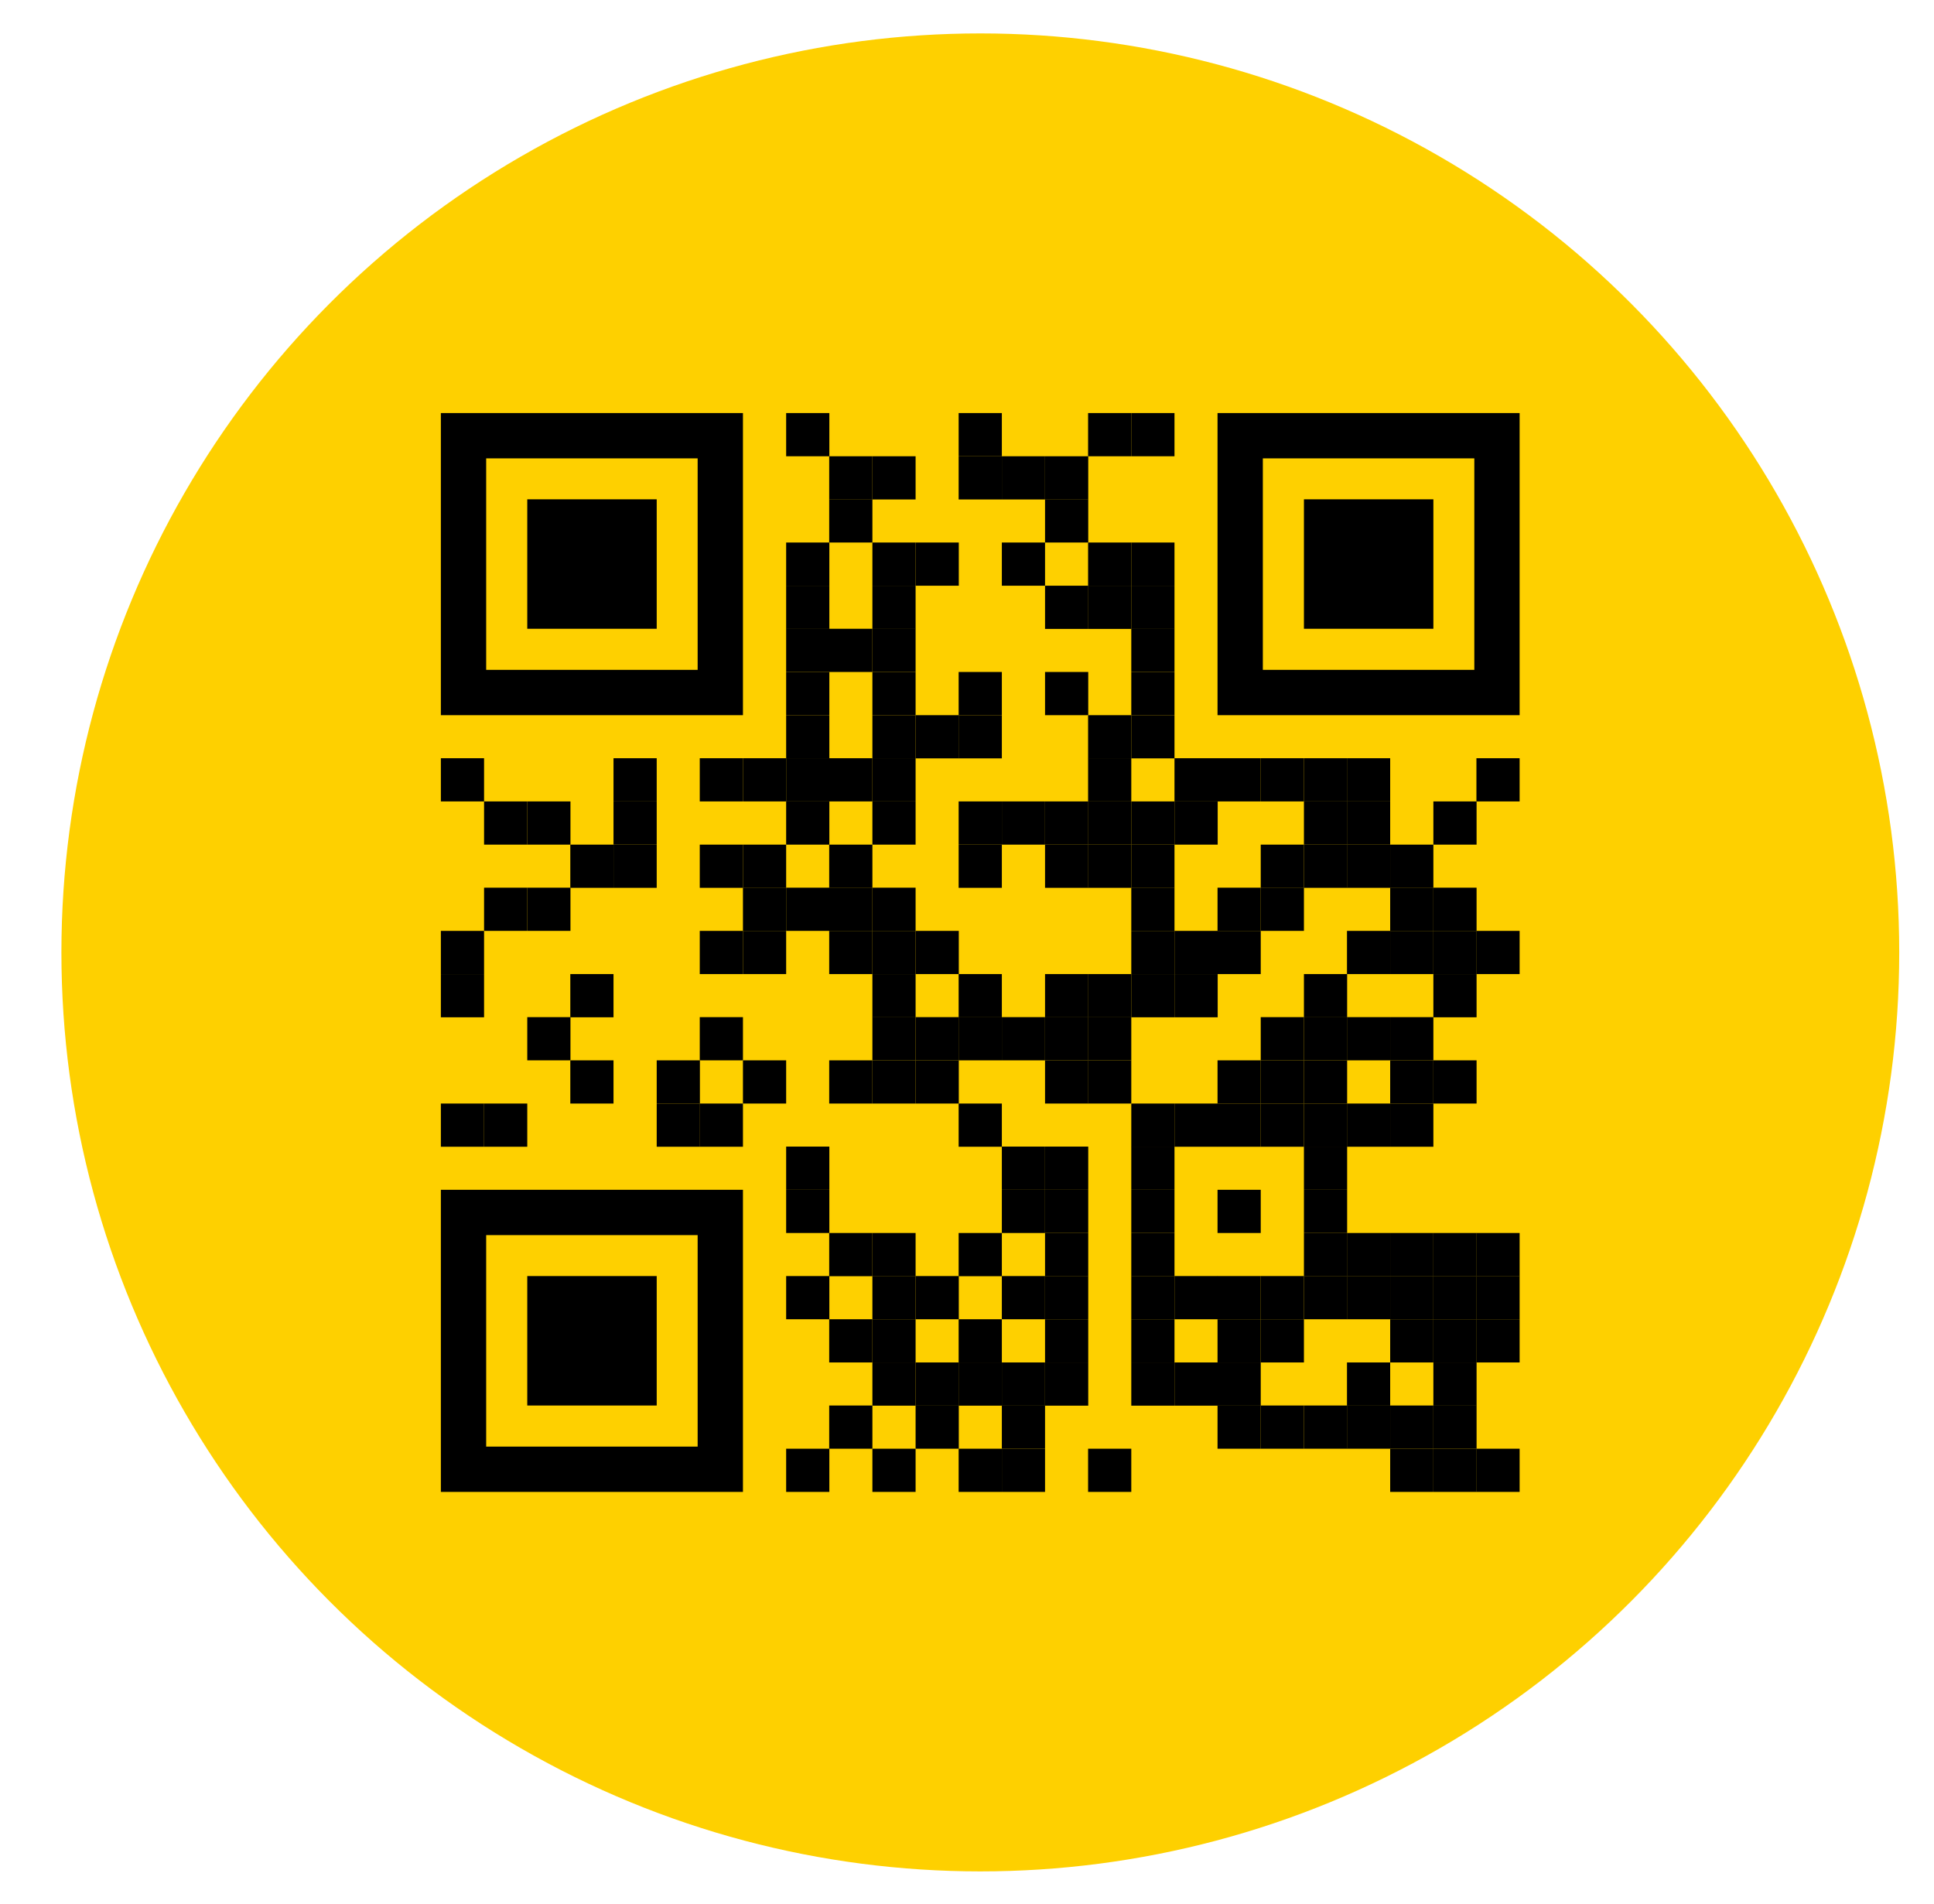
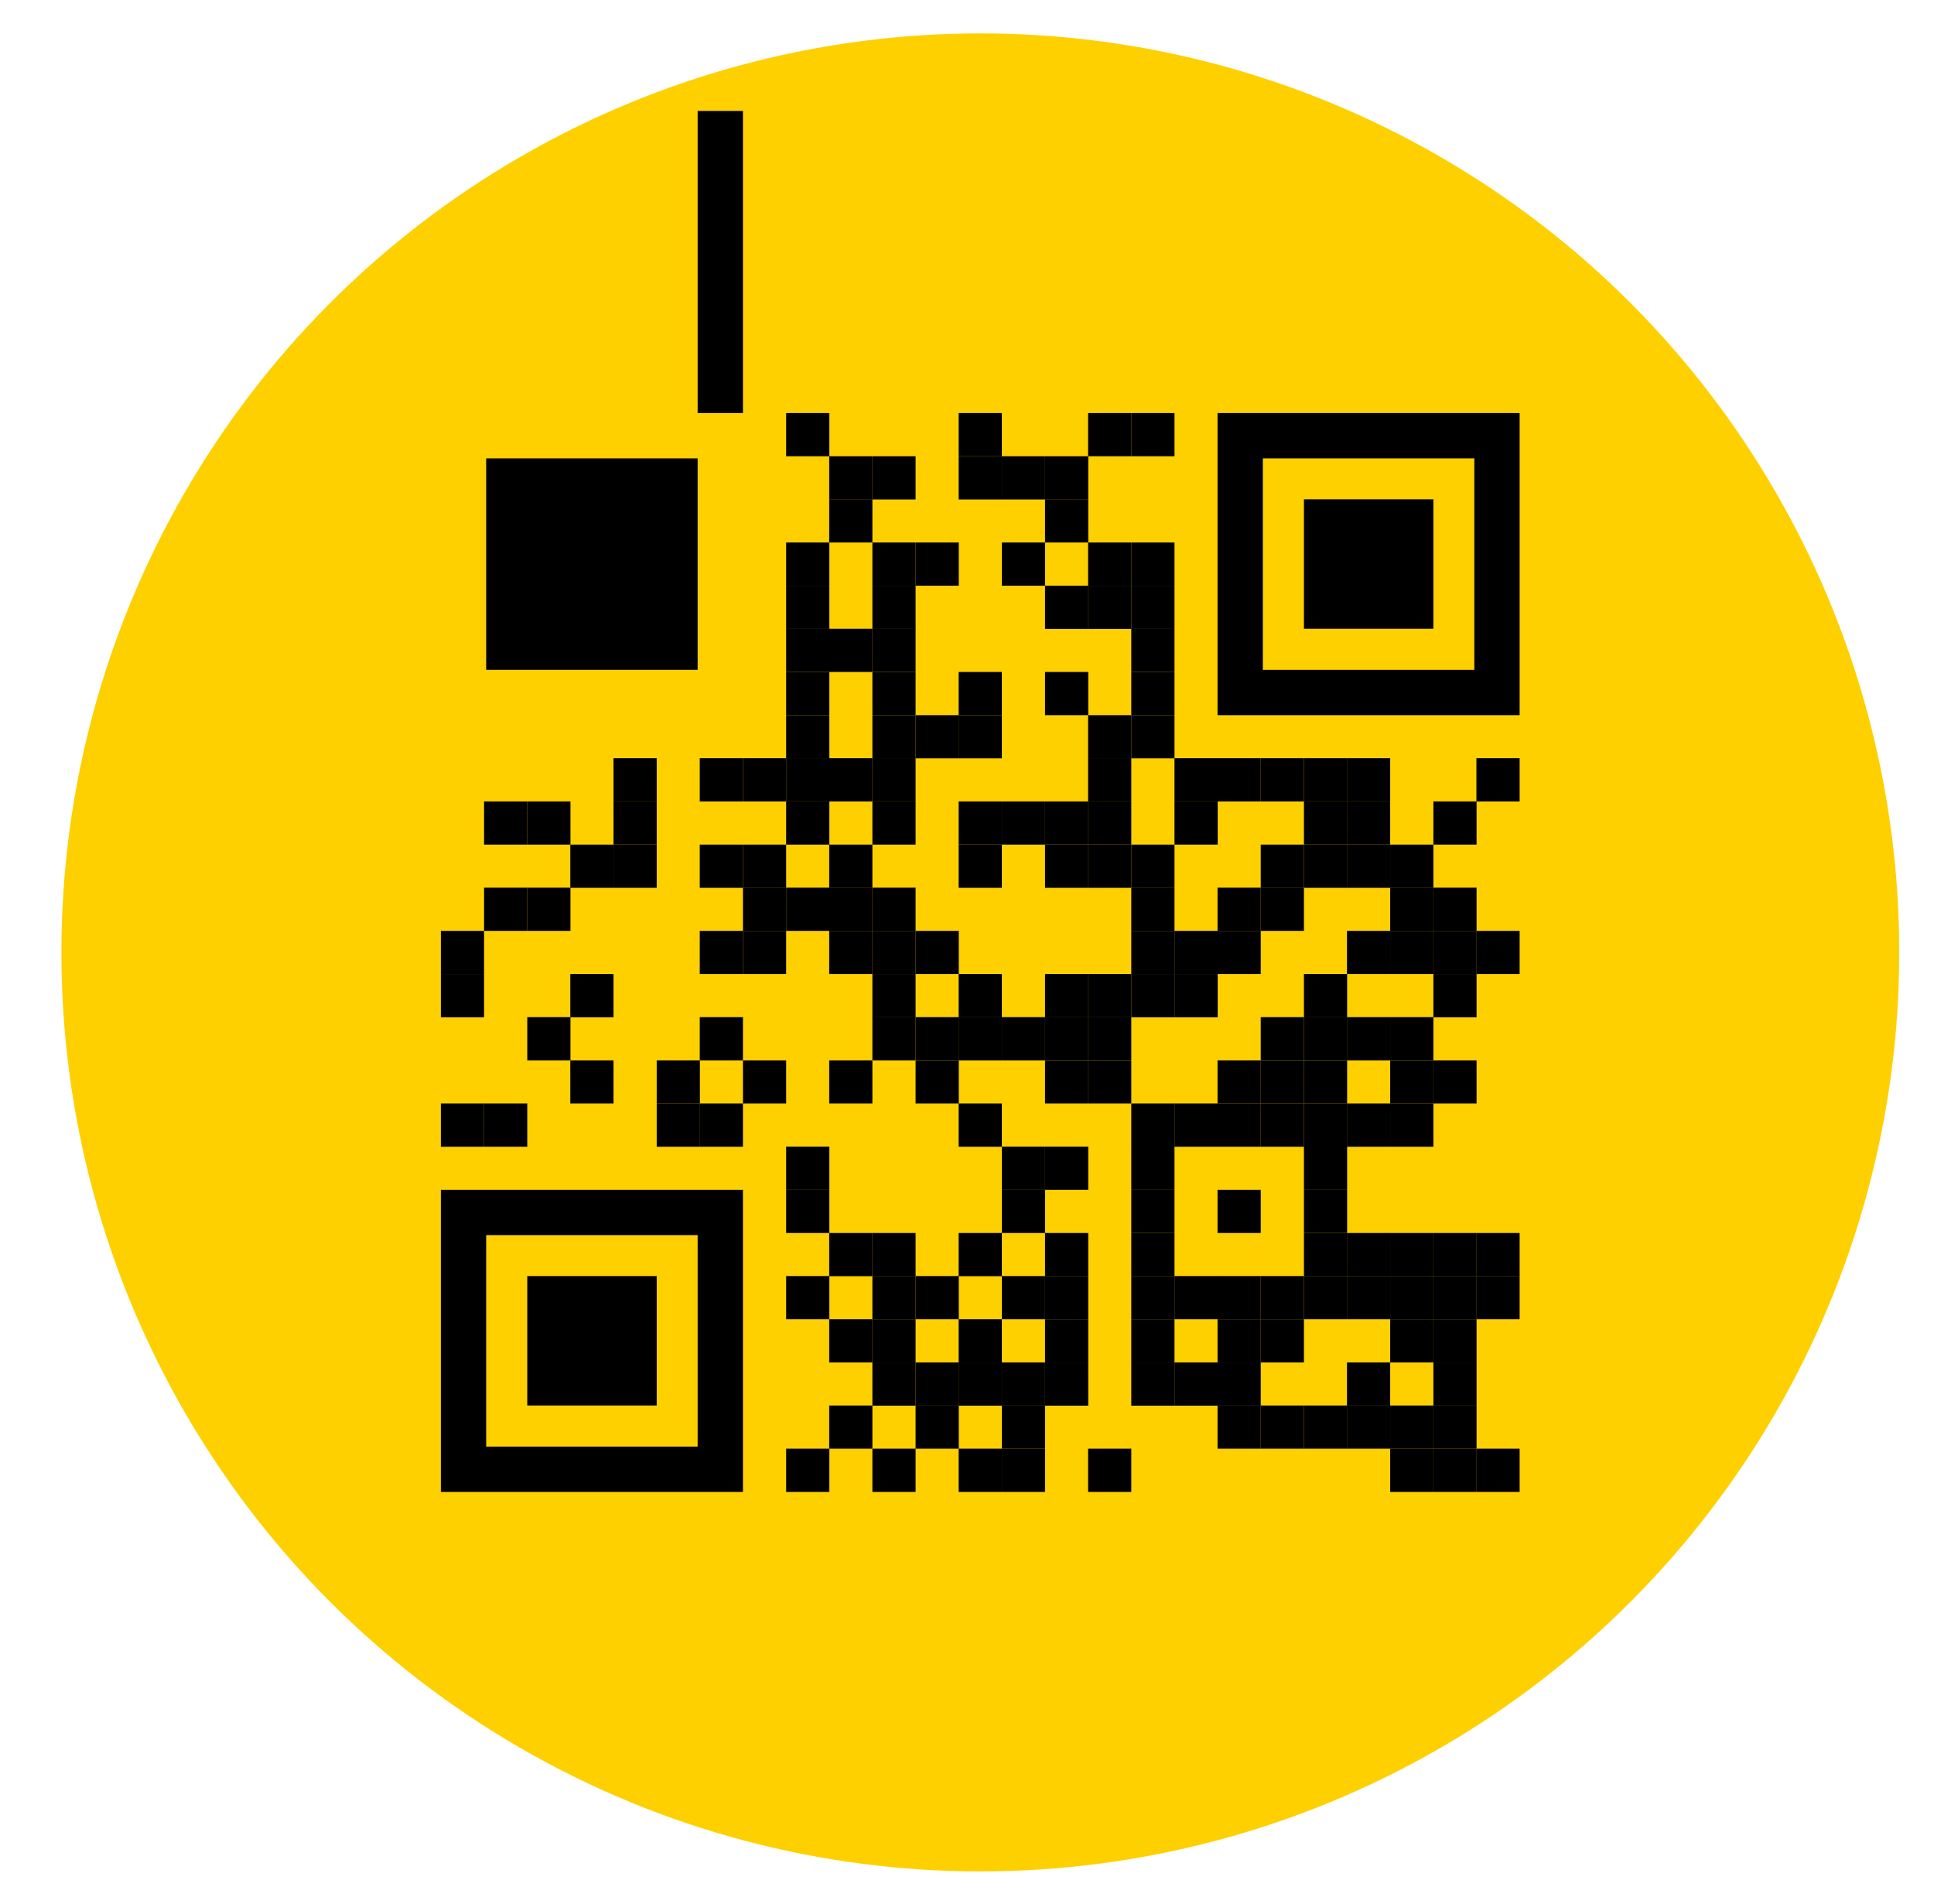
<svg xmlns="http://www.w3.org/2000/svg" viewBox="0 0 1284.9 1265" version="1.1">
  <defs>
    <style>
      .cls-1 {
        fill: none;
      }

      .cls-2 {
        fill: #fed000;
      }
    </style>
  </defs>
  <g>
    <g id="Layer_1">
      <circle r="610.5" cy="632.7" cx="651.3" class="cls-2" />
      <g>
        <rect height="28.7" width="28.7" y="274.4" x="522.3" />
        <rect height="28.7" width="28.7" y="274.4" x="636.9" />
        <rect height="28.7" width="28.7" y="274.4" x="722.9" />
        <rect height="28.7" width="28.7" y="274.4" x="751.6" />
        <rect height="28.7" width="28.7" y="303.1" x="550.9" />
        <rect height="28.7" width="28.7" y="303.1" x="579.6" />
        <rect height="28.7" width="28.7" y="303.1" x="636.9" />
        <rect height="28.7" width="28.7" y="303.1" x="665.6" />
        <rect height="28.7" width="28.7" y="303.1" x="694.3" />
        <rect height="28.7" width="28.7" y="331.7" x="550.9" />
        <rect height="28.7" width="28.7" y="331.7" x="694.3" />
        <rect height="28.7" width="28.7" y="360.4" x="522.3" />
        <rect height="28.7" width="28.7" y="360.4" x="579.6" />
        <rect height="28.7" width="28.7" y="360.4" x="608.3" />
        <rect height="28.7" width="28.7" y="360.4" x="665.6" />
        <rect height="28.7" width="28.7" y="360.4" x="722.9" />
        <rect height="28.7" width="28.7" y="360.4" x="751.6" />
        <rect height="28.7" width="28.7" y="389.1" x="522.3" />
        <rect height="28.7" width="28.7" y="389.1" x="579.6" />
        <rect height="28.7" width="28.7" y="389.1" x="694.3" />
        <rect height="28.7" width="28.7" y="389.1" x="722.9" />
        <rect height="28.7" width="28.7" y="389.1" x="751.6" />
        <rect height="28.7" width="28.7" y="417.7" x="522.3" />
        <rect height="28.7" width="28.7" y="417.7" x="550.9" />
        <rect height="28.7" width="28.7" y="417.7" x="579.6" />
        <rect height="28.7" width="28.7" y="417.7" x="751.6" />
        <rect height="28.7" width="28.7" y="446.4" x="522.3" />
        <rect height="28.7" width="28.7" y="446.4" x="579.6" />
        <rect height="28.7" width="28.7" y="446.4" x="636.9" />
        <rect height="28.7" width="28.7" y="446.4" x="694.3" />
        <rect height="28.7" width="28.7" y="446.4" x="751.6" />
        <rect height="28.7" width="28.7" y="475.1" x="522.3" />
        <rect height="28.7" width="28.7" y="475.1" x="579.6" />
        <rect height="28.7" width="28.7" y="475.1" x="608.3" />
        <rect height="28.7" width="28.7" y="475.1" x="636.9" />
        <rect height="28.7" width="28.7" y="475.1" x="722.9" />
        <rect height="28.7" width="28.7" y="475.1" x="751.6" />
-         <rect height="28.7" width="28.7" y="503.7" x="292.9" />
        <rect height="28.7" width="28.7" y="503.7" x="407.6" />
        <rect height="28.7" width="28.7" y="503.7" x="464.9" />
        <rect height="28.7" width="28.7" y="503.7" x="493.6" />
        <rect height="28.7" width="28.7" y="503.7" x="522.3" />
        <rect height="28.7" width="28.7" y="503.7" x="550.9" />
        <rect height="28.7" width="28.7" y="503.7" x="579.6" />
        <rect height="28.7" width="28.7" y="503.7" x="722.9" />
        <rect height="28.7" width="28.7" y="503.7" x="780.3" />
        <rect height="28.7" width="28.7" y="503.7" x="808.9" />
        <rect height="28.7" width="28.7" y="503.7" x="837.6" />
        <rect height="28.7" width="28.7" y="503.7" x="866.3" />
        <rect height="28.7" width="28.7" y="503.7" x="894.9" />
        <rect height="28.7" width="28.7" y="503.7" x="980.9" />
        <rect height="28.7" width="28.7" y="532.4" x="321.6" />
        <rect height="28.7" width="28.7" y="532.4" x="350.3" />
        <rect height="28.7" width="28.7" y="532.4" x="407.6" />
        <rect height="28.7" width="28.7" y="532.4" x="522.3" />
        <rect height="28.7" width="28.7" y="532.4" x="579.6" />
        <rect height="28.7" width="28.7" y="532.4" x="636.9" />
        <rect height="28.7" width="28.7" y="532.4" x="665.6" />
        <rect height="28.7" width="28.7" y="532.4" x="694.3" />
        <rect height="28.7" width="28.7" y="532.4" x="722.9" />
-         <rect height="28.7" width="28.7" y="532.4" x="751.6" />
        <rect height="28.7" width="28.7" y="532.4" x="780.3" />
        <rect height="28.7" width="28.7" y="532.4" x="866.3" />
        <rect height="28.7" width="28.7" y="532.4" x="894.9" />
        <rect height="28.7" width="28.7" y="532.4" x="952.3" />
        <rect height="28.7" width="28.7" y="561.1" x="378.9" />
        <rect height="28.7" width="28.7" y="561.1" x="407.6" />
        <rect height="28.7" width="28.7" y="561.1" x="464.9" />
        <rect height="28.7" width="28.7" y="561.1" x="493.6" />
        <rect height="28.7" width="28.7" y="561.1" x="550.9" />
        <rect height="28.7" width="28.7" y="561.1" x="636.9" />
        <rect height="28.7" width="28.7" y="561.1" x="694.3" />
        <rect height="28.7" width="28.7" y="561.1" x="722.9" />
        <rect height="28.7" width="28.7" y="561.1" x="751.6" />
        <rect height="28.7" width="28.7" y="561.1" x="837.6" />
        <rect height="28.7" width="28.7" y="561.1" x="866.3" />
        <rect height="28.7" width="28.7" y="561.1" x="894.9" />
        <rect height="28.7" width="28.7" y="561.1" x="923.6" />
        <rect height="28.7" width="28.7" y="589.7" x="321.6" />
        <rect height="28.7" width="28.7" y="589.7" x="350.3" />
        <rect height="28.7" width="28.7" y="589.7" x="493.6" />
        <rect height="28.7" width="28.7" y="589.7" x="522.3" />
        <rect height="28.7" width="28.7" y="589.7" x="550.9" />
        <rect height="28.7" width="28.7" y="589.7" x="579.6" />
        <rect height="28.7" width="28.7" y="589.7" x="751.6" />
        <rect height="28.7" width="28.7" y="589.7" x="808.9" />
        <rect height="28.7" width="28.7" y="589.7" x="837.6" />
        <rect height="28.7" width="28.7" y="589.7" x="923.6" />
        <rect height="28.7" width="28.7" y="589.7" x="952.3" />
        <rect height="28.7" width="28.7" y="618.4" x="292.9" />
        <rect height="28.7" width="28.7" y="618.4" x="464.9" />
        <rect height="28.7" width="28.7" y="618.4" x="493.6" />
        <rect height="28.7" width="28.7" y="618.4" x="550.9" />
        <rect height="28.7" width="28.7" y="618.4" x="579.6" />
        <rect height="28.7" width="28.7" y="618.4" x="608.3" />
        <rect height="28.7" width="28.7" y="618.4" x="751.6" />
        <rect height="28.7" width="28.7" y="618.4" x="780.3" />
        <rect height="28.7" width="28.7" y="618.4" x="808.9" />
        <rect height="28.7" width="28.7" y="618.4" x="894.9" />
        <rect height="28.7" width="28.7" y="618.4" x="923.6" />
        <rect height="28.7" width="28.7" y="618.4" x="952.3" />
        <rect height="28.7" width="28.7" y="618.4" x="980.9" />
        <rect height="28.7" width="28.7" y="647.1" x="292.9" />
        <rect height="28.7" width="28.7" y="647.1" x="378.9" />
        <rect height="28.7" width="28.7" y="647.1" x="579.6" />
        <rect height="28.7" width="28.7" y="647.1" x="636.9" />
        <rect height="28.7" width="28.7" y="647.1" x="694.3" />
        <rect height="28.7" width="28.7" y="647.1" x="722.9" />
        <rect height="28.7" width="28.7" y="647.1" x="751.6" />
        <rect height="28.7" width="28.7" y="647.1" x="780.3" />
        <rect height="28.7" width="28.7" y="647.1" x="866.3" />
        <rect height="28.7" width="28.7" y="647.1" x="952.3" />
        <rect height="28.7" width="28.7" y="675.7" x="350.3" />
        <rect height="28.7" width="28.7" y="675.7" x="464.9" />
        <rect height="28.7" width="28.7" y="675.7" x="579.6" />
        <rect height="28.7" width="28.7" y="675.7" x="608.3" />
        <rect height="28.7" width="28.7" y="675.7" x="636.9" />
        <rect height="28.7" width="28.7" y="675.7" x="665.6" />
        <rect height="28.7" width="28.7" y="675.7" x="694.3" />
        <rect height="28.7" width="28.7" y="675.7" x="722.9" />
        <rect height="28.7" width="28.7" y="675.7" x="837.6" />
        <rect height="28.7" width="28.7" y="675.7" x="866.3" />
        <rect height="28.7" width="28.7" y="675.7" x="894.9" />
        <rect height="28.7" width="28.7" y="675.7" x="923.6" />
        <rect height="28.7" width="28.7" y="704.4" x="378.9" />
        <rect height="28.7" width="28.7" y="704.4" x="436.3" />
        <rect height="28.7" width="28.7" y="704.4" x="493.6" />
        <rect height="28.7" width="28.7" y="704.4" x="550.9" />
-         <rect height="28.7" width="28.7" y="704.4" x="579.6" />
        <rect height="28.7" width="28.7" y="704.4" x="608.3" />
        <rect height="28.7" width="28.7" y="704.4" x="694.3" />
        <rect height="28.7" width="28.7" y="704.4" x="722.9" />
        <rect height="28.7" width="28.7" y="704.4" x="808.9" />
        <rect height="28.7" width="28.7" y="704.4" x="837.6" />
        <rect height="28.7" width="28.7" y="704.4" x="866.3" />
        <rect height="28.7" width="28.7" y="704.4" x="923.6" />
        <rect height="28.7" width="28.7" y="704.4" x="952.3" />
        <rect height="28.7" width="28.7" y="733.1" x="292.9" />
        <rect height="28.7" width="28.7" y="733.1" x="321.6" />
        <rect height="28.7" width="28.7" y="733.1" x="436.3" />
        <rect height="28.7" width="28.7" y="733.1" x="464.9" />
        <rect height="28.7" width="28.7" y="733.1" x="636.9" />
        <rect height="28.7" width="28.7" y="733.1" x="751.6" />
        <rect height="28.7" width="28.7" y="733.1" x="780.3" />
        <rect height="28.7" width="28.7" y="733.1" x="808.9" />
        <rect height="28.7" width="28.7" y="733.1" x="837.6" />
        <rect height="28.7" width="28.7" y="733.1" x="866.3" />
        <rect height="28.7" width="28.7" y="733.1" x="894.9" />
        <rect height="28.7" width="28.7" y="733.1" x="923.6" />
        <rect height="28.7" width="28.7" y="761.7" x="522.3" />
        <rect height="28.7" width="28.7" y="761.7" x="665.6" />
        <rect height="28.7" width="28.7" y="761.7" x="694.3" />
        <rect height="28.7" width="28.7" y="761.7" x="751.6" />
        <rect height="28.7" width="28.7" y="761.7" x="866.3" />
        <rect height="28.7" width="28.7" y="790.4" x="522.3" />
        <rect height="28.7" width="28.7" y="790.4" x="665.6" />
-         <rect height="28.7" width="28.7" y="790.4" x="694.3" />
        <rect height="28.7" width="28.7" y="790.4" x="751.6" />
        <rect height="28.7" width="28.7" y="790.4" x="808.9" />
        <rect height="28.7" width="28.7" y="790.4" x="866.3" />
        <rect height="28.7" width="28.7" y="819.1" x="550.9" />
        <rect height="28.7" width="28.7" y="819.1" x="579.6" />
        <rect height="28.7" width="28.7" y="819.1" x="636.9" />
        <rect height="28.7" width="28.7" y="819.1" x="694.3" />
        <rect height="28.7" width="28.7" y="819.1" x="751.6" />
        <rect height="28.7" width="28.7" y="819.1" x="866.3" />
        <rect height="28.7" width="28.7" y="819.1" x="894.9" />
        <rect height="28.7" width="28.7" y="819.1" x="923.6" />
        <rect height="28.7" width="28.7" y="819.1" x="952.3" />
        <rect height="28.7" width="28.7" y="819.1" x="980.9" />
        <rect height="28.7" width="28.7" y="847.7" x="522.3" />
        <rect height="28.7" width="28.7" y="847.7" x="579.6" />
        <rect height="28.7" width="28.7" y="847.7" x="608.3" />
        <rect height="28.7" width="28.7" y="847.7" x="665.6" />
        <rect height="28.7" width="28.7" y="847.7" x="694.3" />
        <rect height="28.7" width="28.7" y="847.7" x="751.6" />
        <rect height="28.7" width="28.7" y="847.7" x="780.3" />
        <rect height="28.7" width="28.7" y="847.7" x="808.9" />
        <rect height="28.7" width="28.7" y="847.7" x="837.6" />
        <rect height="28.7" width="28.7" y="847.7" x="866.3" />
        <rect height="28.7" width="28.7" y="847.7" x="894.9" />
        <rect height="28.7" width="28.7" y="847.7" x="923.6" />
        <rect height="28.7" width="28.7" y="847.7" x="952.3" />
        <rect height="28.7" width="28.7" y="847.7" x="980.9" />
        <rect height="28.7" width="28.7" y="876.4" x="550.9" />
        <rect height="28.7" width="28.7" y="876.4" x="579.6" />
        <rect height="28.7" width="28.7" y="876.4" x="636.9" />
        <rect height="28.7" width="28.7" y="876.4" x="694.3" />
        <rect height="28.7" width="28.7" y="876.4" x="751.6" />
        <rect height="28.7" width="28.7" y="876.4" x="808.9" />
        <rect height="28.7" width="28.7" y="876.4" x="837.6" />
        <rect height="28.7" width="28.7" y="876.4" x="923.6" />
        <rect height="28.7" width="28.7" y="876.4" x="952.3" />
-         <rect height="28.7" width="28.7" y="876.4" x="980.9" />
        <rect height="28.7" width="28.7" y="905.1" x="579.6" />
        <rect height="28.7" width="28.7" y="905.1" x="608.3" />
        <rect height="28.7" width="28.7" y="905.1" x="636.9" />
        <rect height="28.7" width="28.7" y="905.1" x="665.6" />
        <rect height="28.7" width="28.7" y="905.1" x="694.3" />
        <rect height="28.7" width="28.7" y="905.1" x="751.6" />
        <rect height="28.7" width="28.7" y="905.1" x="780.3" />
        <rect height="28.7" width="28.7" y="905.1" x="808.9" />
        <rect height="28.7" width="28.7" y="905.1" x="894.9" />
        <rect height="28.7" width="28.7" y="905.1" x="952.3" />
        <rect height="28.7" width="28.7" y="933.7" x="550.9" />
        <rect height="28.7" width="28.7" y="933.7" x="608.3" />
        <rect height="28.7" width="28.7" y="933.7" x="665.6" />
        <rect height="28.7" width="28.7" y="933.7" x="808.9" />
        <rect height="28.7" width="28.7" y="933.7" x="837.6" />
        <rect height="28.7" width="28.7" y="933.7" x="866.3" />
        <rect height="28.7" width="28.7" y="933.7" x="894.9" />
        <rect height="28.7" width="28.7" y="933.7" x="923.6" />
        <rect height="28.7" width="28.7" y="933.7" x="952.3" />
        <rect height="28.7" width="28.7" y="962.4" x="522.3" />
        <rect height="28.7" width="28.7" y="962.4" x="579.6" />
        <rect height="28.7" width="28.7" y="962.4" x="636.9" />
        <rect height="28.7" width="28.7" y="962.4" x="665.6" />
        <rect height="28.7" width="28.7" y="962.4" x="722.9" />
        <rect height="28.7" width="28.7" y="962.4" x="923.6" />
        <rect height="28.7" width="28.7" y="962.4" x="952.3" />
        <rect height="28.7" width="28.7" y="962.4" x="980.9" />
        <g>
          <rect height="140.5" width="140.5" y="304.5" x="323" class="cls-1" />
-           <path d="M463.5,274.4h-170.6v200.7h200.7v-200.7h-30.1ZM463.5,445h-140.5v-140.5h140.5v140.5Z" />
+           <path d="M463.5,274.4h-170.6h200.7v-200.7h-30.1ZM463.5,445h-140.5v-140.5h140.5v140.5Z" />
        </g>
        <g>
          <rect height="140.5" width="140.5" y="304.5" x="839" class="cls-1" />
          <path d="M979.5,274.4h-170.6v200.7h200.7v-200.7h-30.1ZM979.5,445h-140.5v-140.5h140.5v140.5Z" />
        </g>
        <g>
          <rect height="140.5" width="140.5" y="820.5" x="323" class="cls-1" />
          <path d="M463.5,790.4h-170.6v200.7h200.7v-200.7h-30.1ZM463.5,961h-140.5v-140.5h140.5v140.5Z" />
        </g>
        <rect height="86" width="86" y="331.7" x="350.3" />
        <rect height="86" width="86" y="331.7" x="866.3" />
        <rect height="86" width="86" y="847.7" x="350.3" />
      </g>
    </g>
  </g>
</svg>